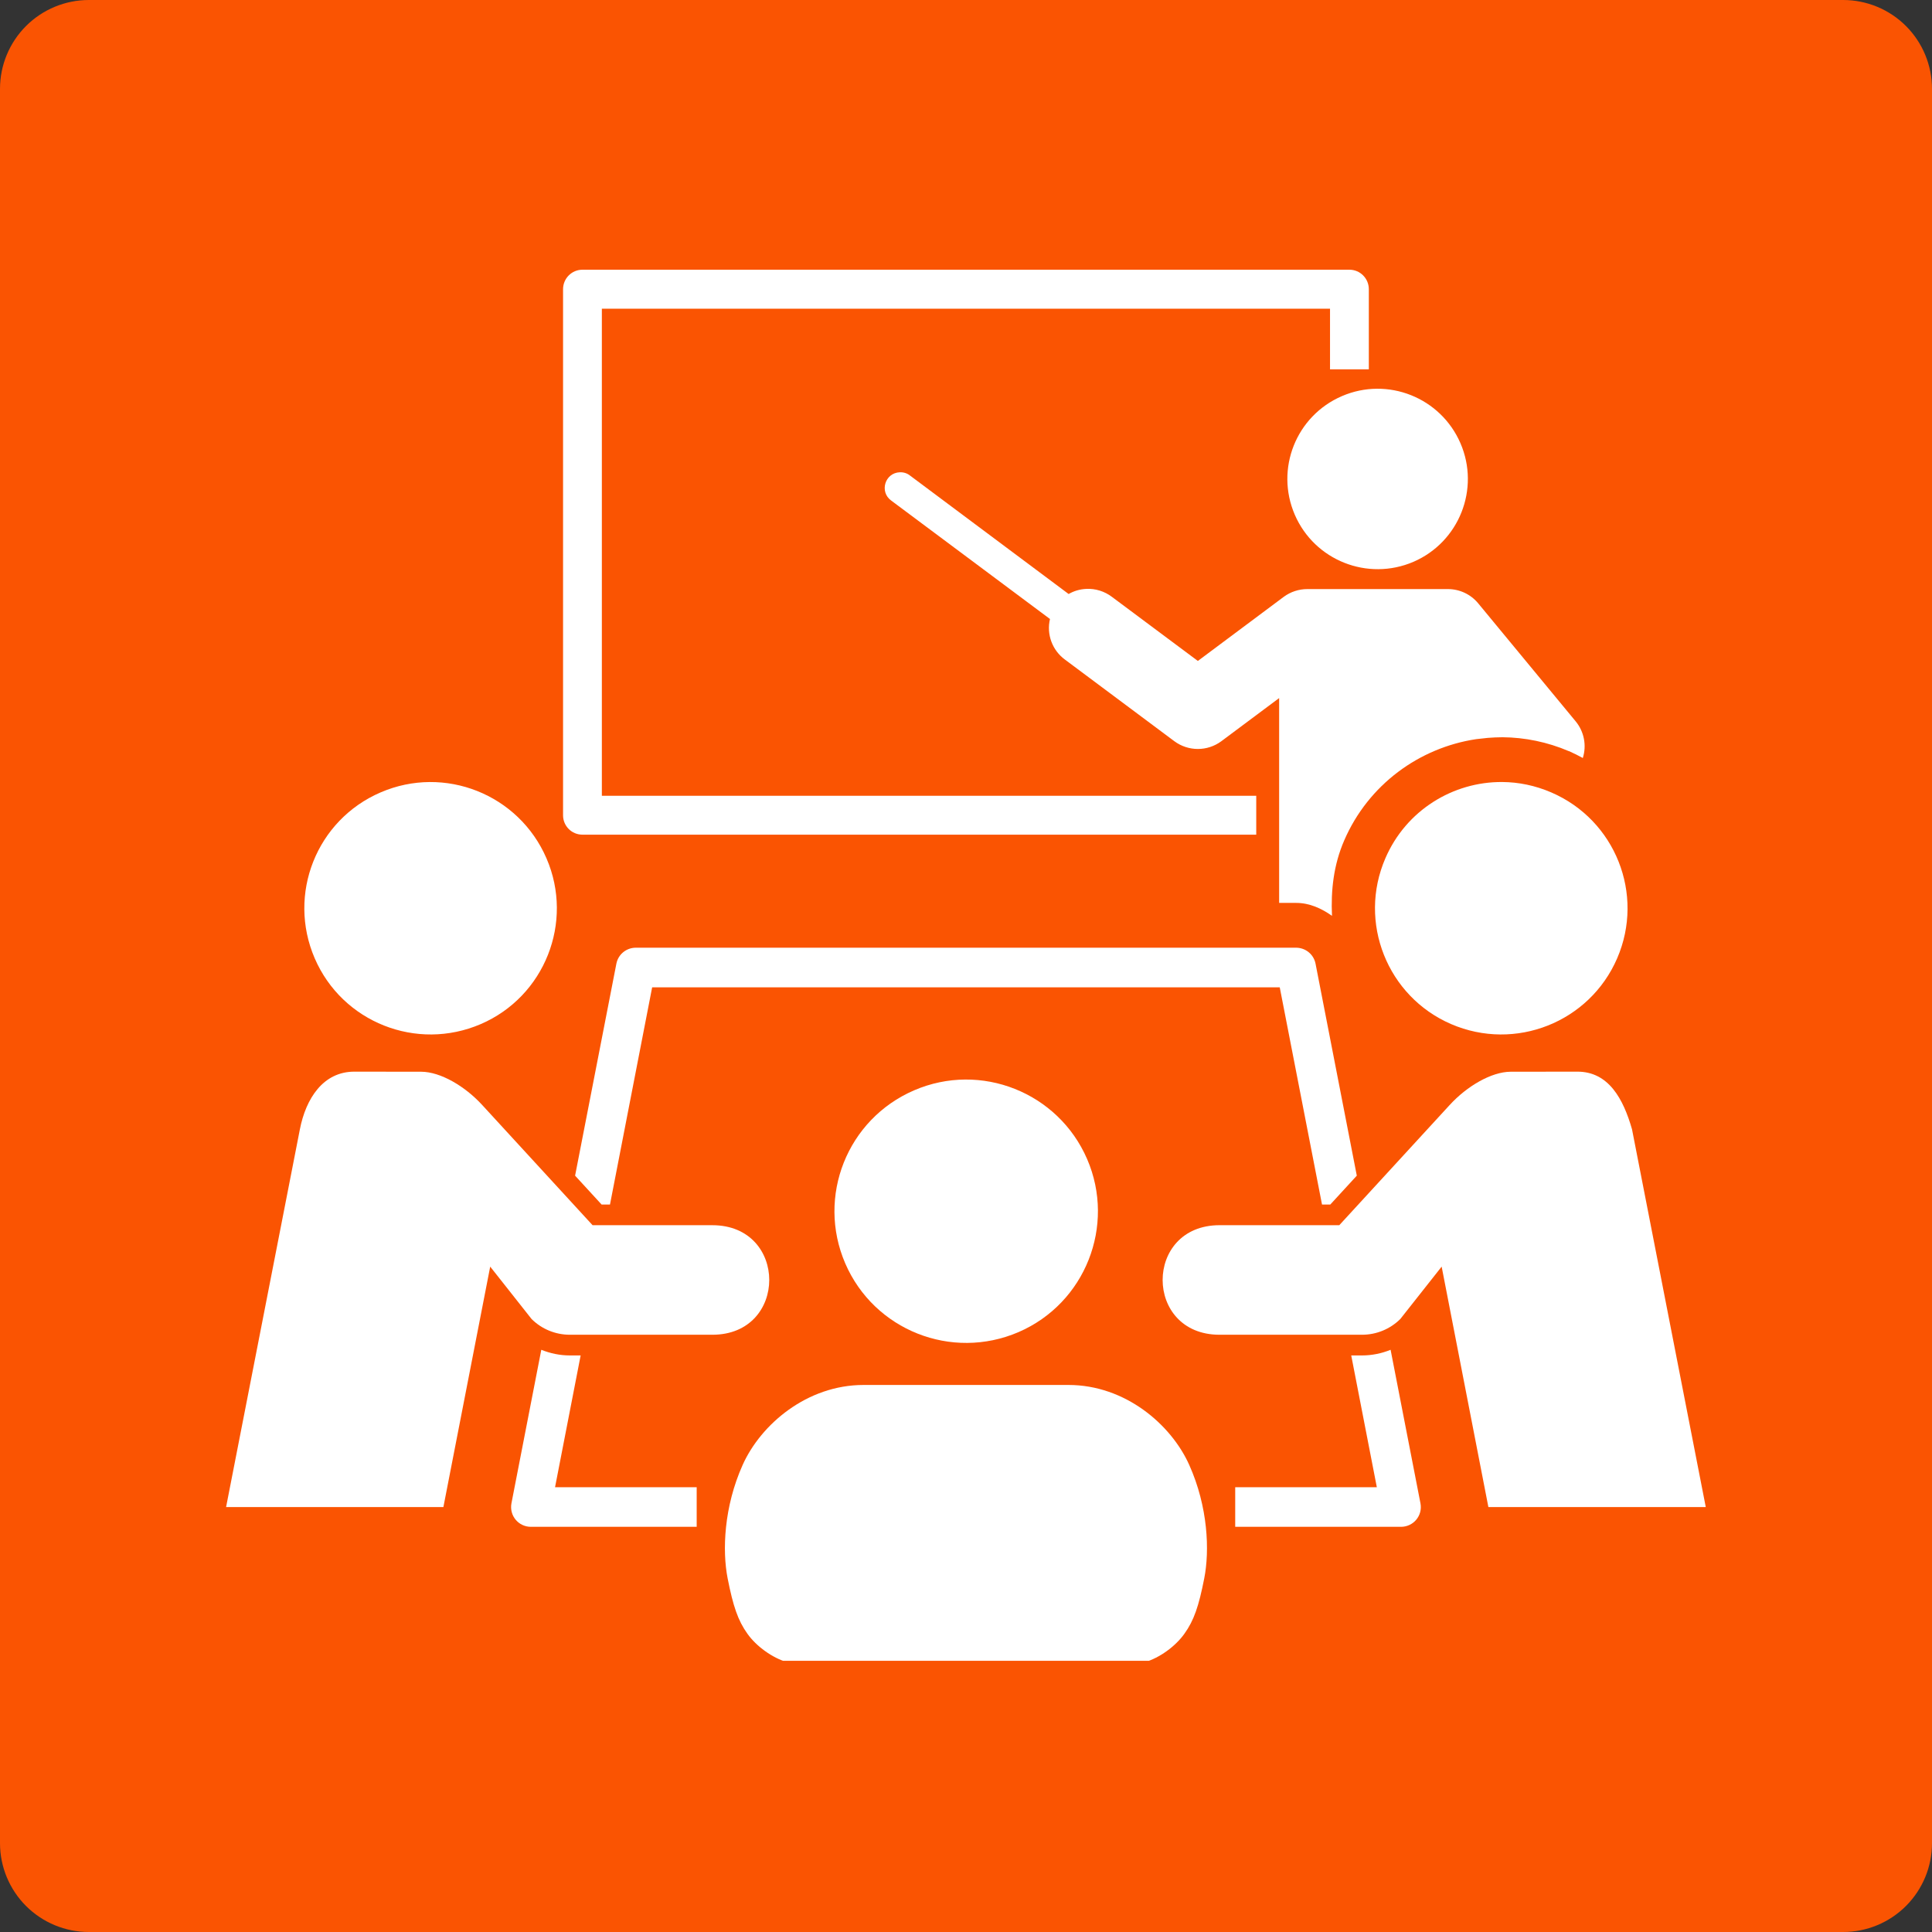
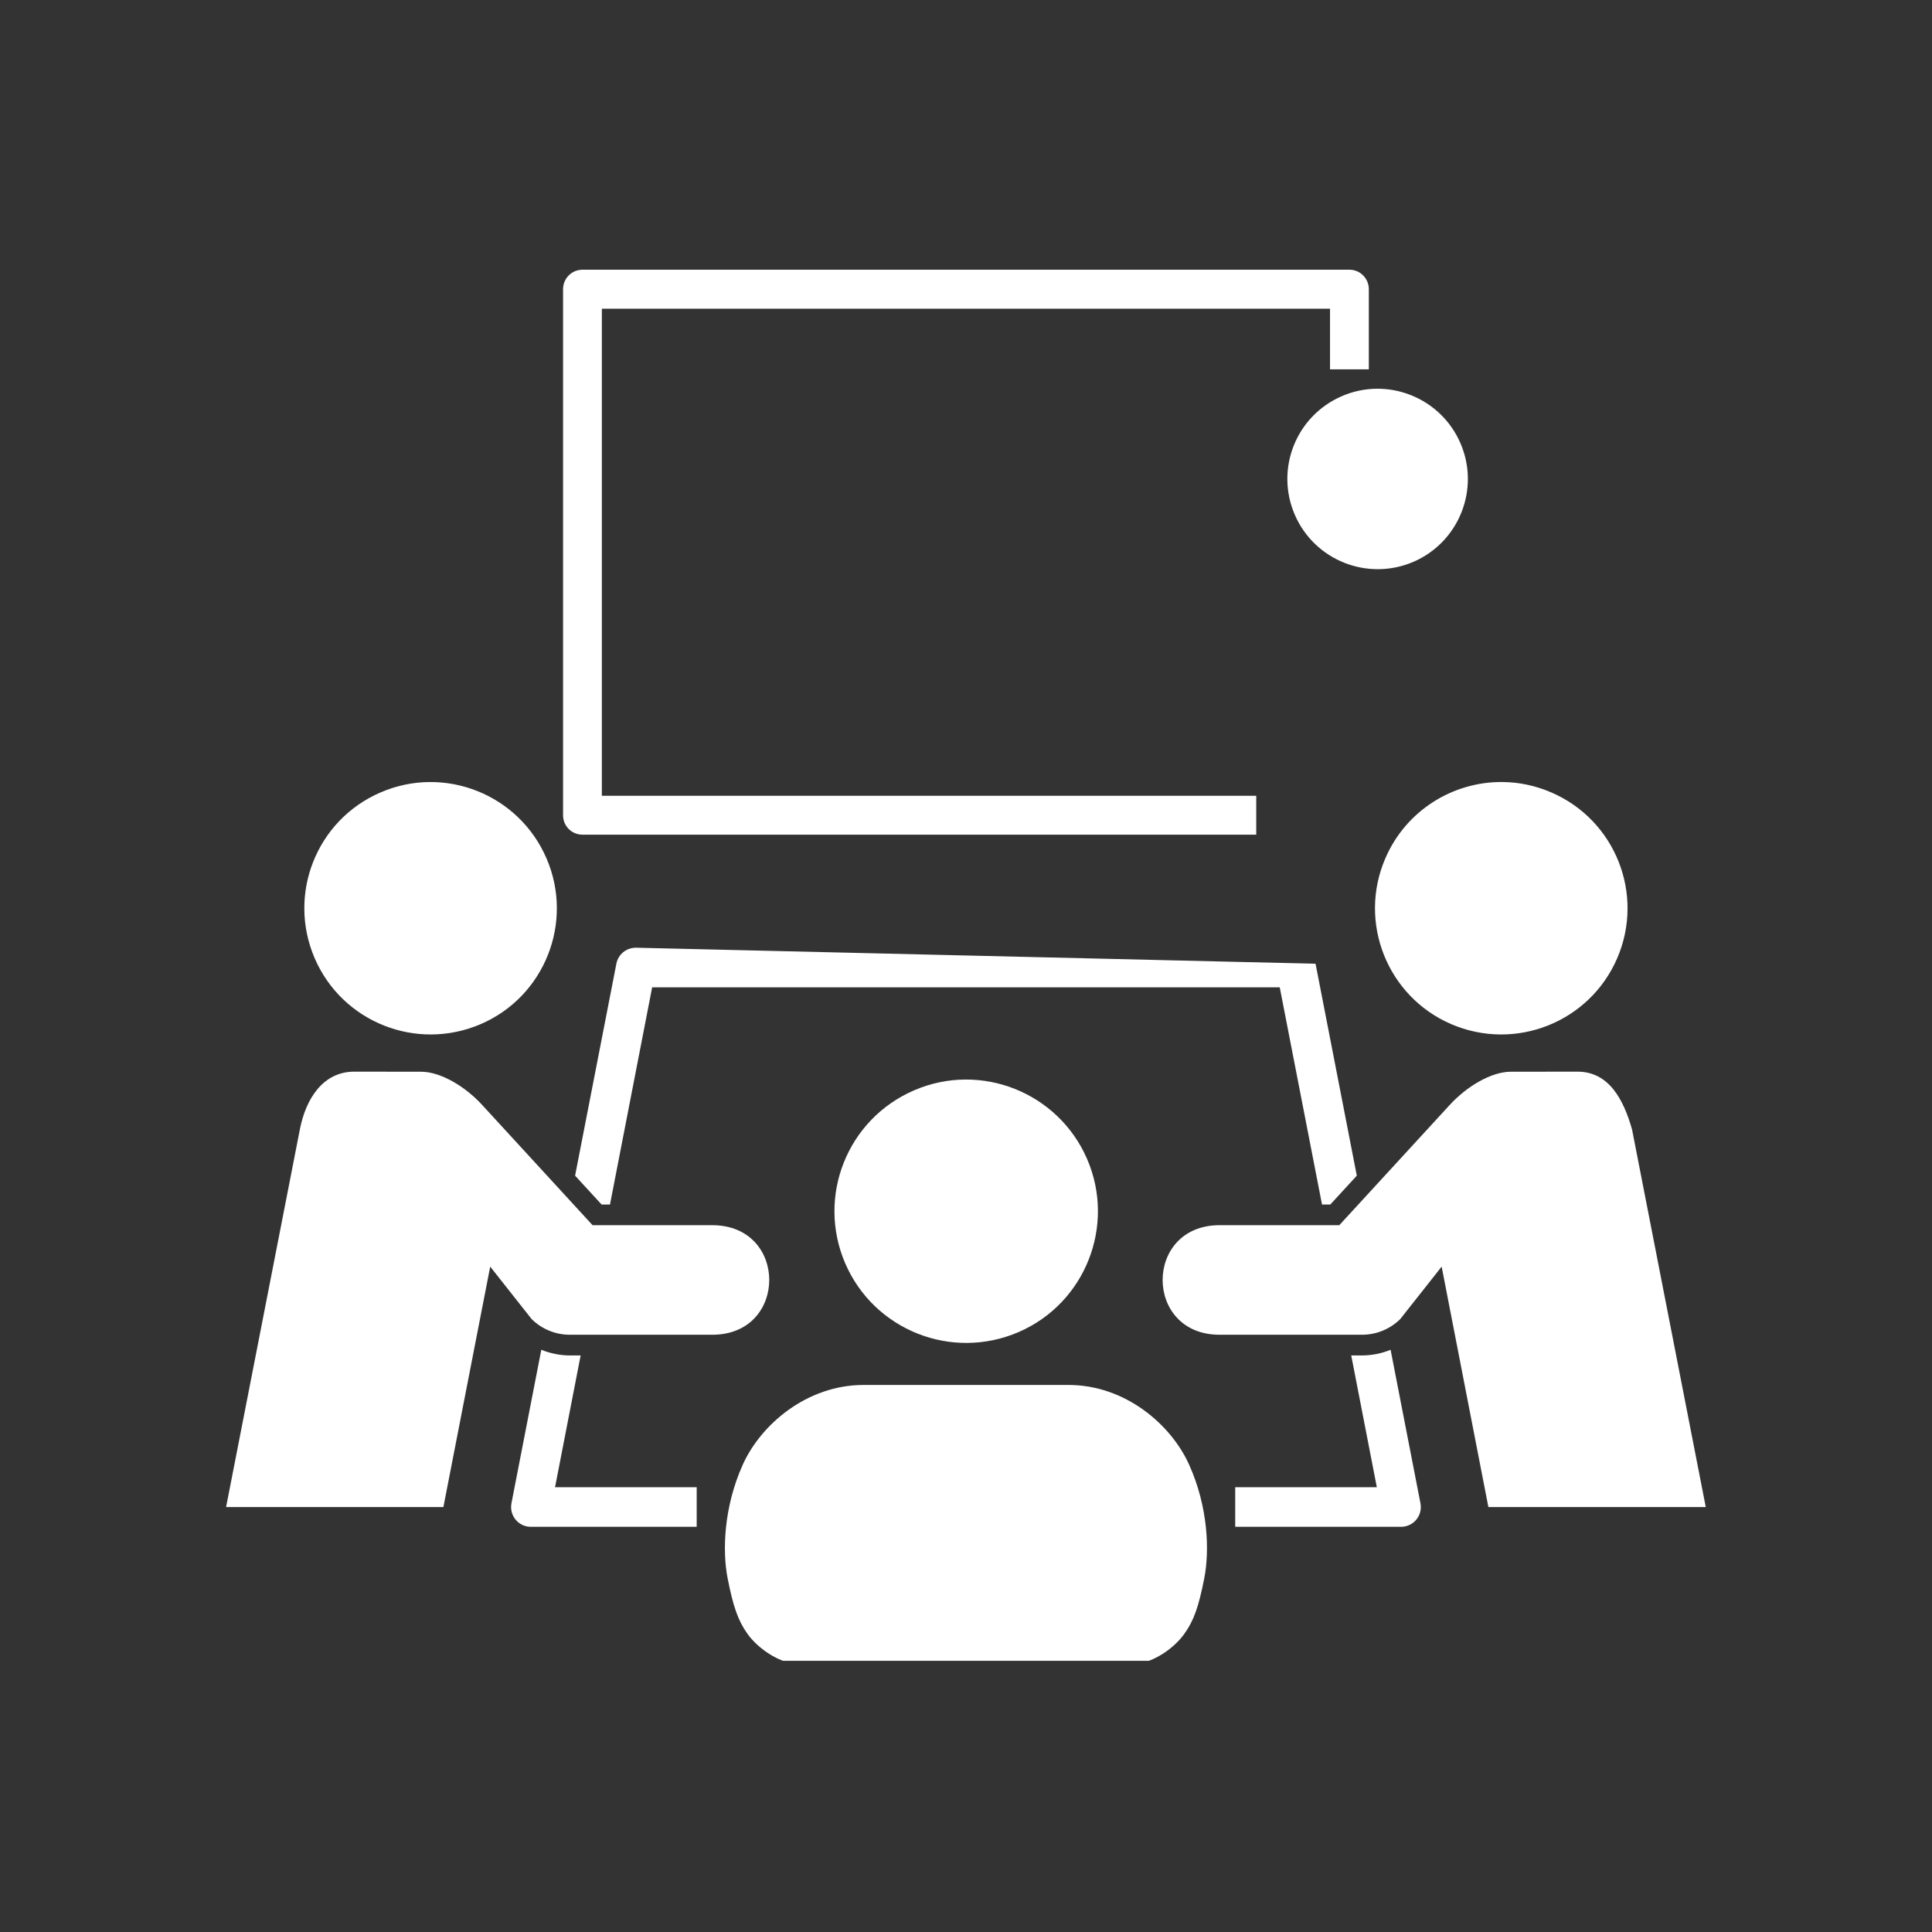
<svg xmlns="http://www.w3.org/2000/svg" width="500" viewBox="0 0 375 375" height="500" preserveAspectRatio="xMidYMid meet">
  <rect x="0" y="0" width="375" height="375" fill="#333333" stroke="none" />
  <defs>
    <clipPath id="1077e59e14">
-       <path d="M 17.25 0 L 357.75 0 C 362.324 0 366.711 1.816 369.949 5.051 C 373.184 8.289 375 12.676 375 17.25 L 375 357.75 C 375 362.324 373.184 366.711 369.949 369.949 C 366.711 373.184 362.324 375 357.75 375 L 17.25 375 C 12.676 375 8.289 373.184 5.051 369.949 C 1.816 366.711 0 362.324 0 357.75 L 0 17.25 C 0 12.676 1.816 8.289 5.051 5.051 C 8.289 1.816 12.676 0 17.25 0 Z M 17.25 0 " clip-rule="nonzero" />
-     </clipPath>
+       </clipPath>
    <clipPath id="4dcab041e4">
      <path d="M 140 268 L 235 268 L 235 322.359 L 140 322.359 Z M 140 268 " clip-rule="nonzero" />
    </clipPath>
    <clipPath id="dfc6cd32dd">
      <path d="M 225 208 L 331.176 208 L 331.176 293 L 225 293 Z M 225 208 " clip-rule="nonzero" />
    </clipPath>
    <clipPath id="bf5d2ec743">
      <path d="M 43.926 208 L 150 208 L 150 293 L 43.926 293 Z M 43.926 208 " clip-rule="nonzero" />
    </clipPath>
    <clipPath id="9c077d7e46">
      <path d="M 109 52.359 L 266 52.359 L 266 163 L 109 163 Z M 109 52.359 " clip-rule="nonzero" />
    </clipPath>
  </defs>
  <g clip-path="url(#1077e59e14)">
-     <rect x="-37.5" width="450" fill="#fa5402" y="-37.5" height="450" fill-opacity="1" />
-   </g>
-   <path fill="#ffffff" d="M 174.633 91.668 C 171.766 91.793 170.652 95.453 172.973 97.152 L 203.801 120.148 C 203.094 123.117 204.246 126.23 206.719 128.035 L 227.949 143.875 C 230.656 145.875 234.348 145.875 237.055 143.875 L 248.281 135.496 L 248.281 175.254 L 251.59 175.254 C 254.188 175.254 256.504 176.328 258.539 177.762 C 258.309 172.863 258.836 167.918 260.902 163.145 C 265.605 152.254 275.527 145.125 286.523 143.469 L 288.766 143.223 C 289.719 143.152 290.676 143.098 291.645 143.098 C 295.945 143.133 300.344 144.016 304.516 145.801 L 304.551 145.801 C 305.473 146.211 306.355 146.648 307.223 147.129 C 308 144.672 307.469 142 305.844 140.023 L 286.906 117.094 C 285.457 115.344 283.305 114.34 281.039 114.34 L 253.754 114.34 C 252.109 114.34 250.496 114.867 249.176 115.844 L 232.504 128.289 L 215.816 115.844 C 214.387 114.766 212.613 114.211 210.832 114.305 C 209.629 114.359 208.461 114.695 207.422 115.297 L 176.625 92.297 C 176.059 91.844 175.355 91.637 174.633 91.668 Z M 174.633 91.668 " fill-opacity="1" fill-rule="evenodd" />
+     </g>
  <path fill="#ffffff" d="M 251.316 99.906 C 255.152 108.781 265.457 112.867 274.352 109.047 C 283.227 105.207 287.305 94.887 283.473 86.031 C 279.637 77.156 269.332 73.055 260.457 76.891 C 251.562 80.727 247.48 91.016 251.316 99.906 Z M 251.316 99.906 " fill-opacity="1" fill-rule="evenodd" />
  <g clip-path="url(#4dcab041e4)">
    <path fill="#ffffff" d="M 167.629 268.82 C 156.613 268.82 147.672 276.488 144.152 284.336 C 140.496 292.488 140.176 300.973 141.234 306.363 C 142.297 311.754 143.23 314.531 145.074 317.109 C 146.801 319.551 149.934 321.812 152.781 322.625 L 222.203 322.625 C 225.051 321.812 228.16 319.547 229.891 317.109 C 231.746 314.531 232.684 311.758 233.742 306.363 C 234.805 300.973 234.488 292.488 230.828 284.336 C 227.312 276.488 218.402 268.82 207.383 268.82 Z M 167.629 268.82 " fill-opacity="1" fill-rule="nonzero" />
  </g>
  <path fill="#ffffff" d="M 164.059 245.219 C 169.664 258.195 184.703 264.148 197.684 258.566 C 210.641 252.98 216.598 237.914 211.012 224.977 C 205.41 212.023 190.363 206.043 177.426 211.633 C 164.43 217.234 158.477 232.258 164.059 245.219 Z M 164.059 245.219 " fill-opacity="1" fill-rule="evenodd" />
  <path fill="#ffffff" d="M 61.082 186 C 66.441 198.426 80.863 204.137 93.312 198.777 C 105.719 193.438 111.434 178.996 106.074 166.605 C 100.699 154.16 86.293 148.449 73.883 153.801 C 61.418 159.16 55.727 173.574 61.082 186 Z M 61.082 186 " fill-opacity="1" fill-rule="evenodd" />
  <path fill="#ffffff" d="M 269.914 261.992 C 268.18 262.699 266.289 263.09 264.363 263.09 L 262.273 263.09 L 267.242 288.668 L 239.754 288.668 L 239.754 296.355 L 271.926 296.355 C 274.348 296.355 276.168 294.184 275.711 291.797 Z M 269.914 261.992 " fill-opacity="1" fill-rule="nonzero" />
  <path fill="#ffffff" d="M 105.066 261.992 L 99.27 291.797 C 98.828 294.184 100.629 296.355 103.047 296.355 L 135.227 296.355 L 135.227 288.668 L 107.734 288.668 L 112.703 263.09 L 110.613 263.09 C 108.691 263.09 106.816 262.699 105.066 261.992 Z M 105.066 261.992 " fill-opacity="1" fill-rule="nonzero" />
  <g clip-path="url(#dfc6cd32dd)">
    <path fill="#ffffff" d="M 306.152 208.008 L 293.211 208.023 C 289.504 208.039 284.742 210.797 281.352 214.512 L 259.957 237.809 L 236.715 237.809 C 221.984 237.809 221.984 259.074 236.715 259.074 L 264.359 259.074 C 267.152 259.074 269.82 257.98 271.801 256.016 L 279.824 245.852 L 288.895 292.523 L 331.09 292.523 L 316.773 219.195 C 315.098 213.344 312.25 207.988 306.152 208.008 Z M 306.152 208.008 " fill-opacity="1" fill-rule="nonzero" />
  </g>
-   <path fill="#ffffff" d="M 123.414 183.949 C 121.578 183.949 119.988 185.238 119.637 187.059 L 111.625 228.195 L 116.77 233.797 L 118.398 233.797 L 126.582 191.641 L 248.398 191.641 L 256.602 233.797 L 258.211 233.797 L 263.355 228.195 L 255.348 187.059 C 254.996 185.238 253.402 183.949 251.562 183.949 Z M 123.414 183.949 " fill-opacity="1" fill-rule="nonzero" />
+   <path fill="#ffffff" d="M 123.414 183.949 C 121.578 183.949 119.988 185.238 119.637 187.059 L 111.625 228.195 L 116.77 233.797 L 118.398 233.797 L 126.582 191.641 L 248.398 191.641 L 256.602 233.797 L 258.211 233.797 L 263.355 228.195 L 255.348 187.059 Z M 123.414 183.949 " fill-opacity="1" fill-rule="nonzero" />
  <path fill="#ffffff" d="M 291.586 151.789 C 282.039 151.719 272.918 157.27 268.902 166.586 C 263.527 178.996 269.258 193.418 281.664 198.777 C 294.113 204.137 308.535 198.426 313.895 186 C 319.254 173.574 313.539 159.16 301.094 153.805 C 297.984 152.465 294.766 151.809 291.586 151.789 Z M 291.586 151.789 " fill-opacity="1" fill-rule="nonzero" />
  <g clip-path="url(#bf5d2ec743)">
    <path fill="#ffffff" d="M 68.809 208.008 C 62.727 207.988 59.371 213.219 58.203 219.219 L 43.883 292.523 L 86.062 292.523 L 95.148 245.852 L 103.176 256.016 C 105.152 257.98 107.82 259.074 110.613 259.074 L 138.266 259.074 C 152.992 259.074 152.992 237.812 138.266 237.812 L 115.02 237.812 L 93.625 214.512 C 90.23 210.797 85.48 208.039 81.766 208.023 Z M 68.809 208.008 " fill-opacity="1" fill-rule="nonzero" />
  </g>
  <g clip-path="url(#9c077d7e46)">
    <path fill="#ffffff" d="M 113.055 52.352 C 110.969 52.352 109.289 54.047 109.289 56.137 L 109.289 158.246 C 109.289 160.332 110.969 162.008 113.055 162.008 L 243.836 162.008 L 243.836 154.461 L 116.82 154.461 L 116.82 59.922 L 258.156 59.922 L 258.156 71.695 L 265.688 71.695 L 265.688 56.137 C 265.688 54.047 264.008 52.352 261.926 52.352 Z M 113.055 52.352 " fill-opacity="1" fill-rule="evenodd" />
  </g>
</svg>